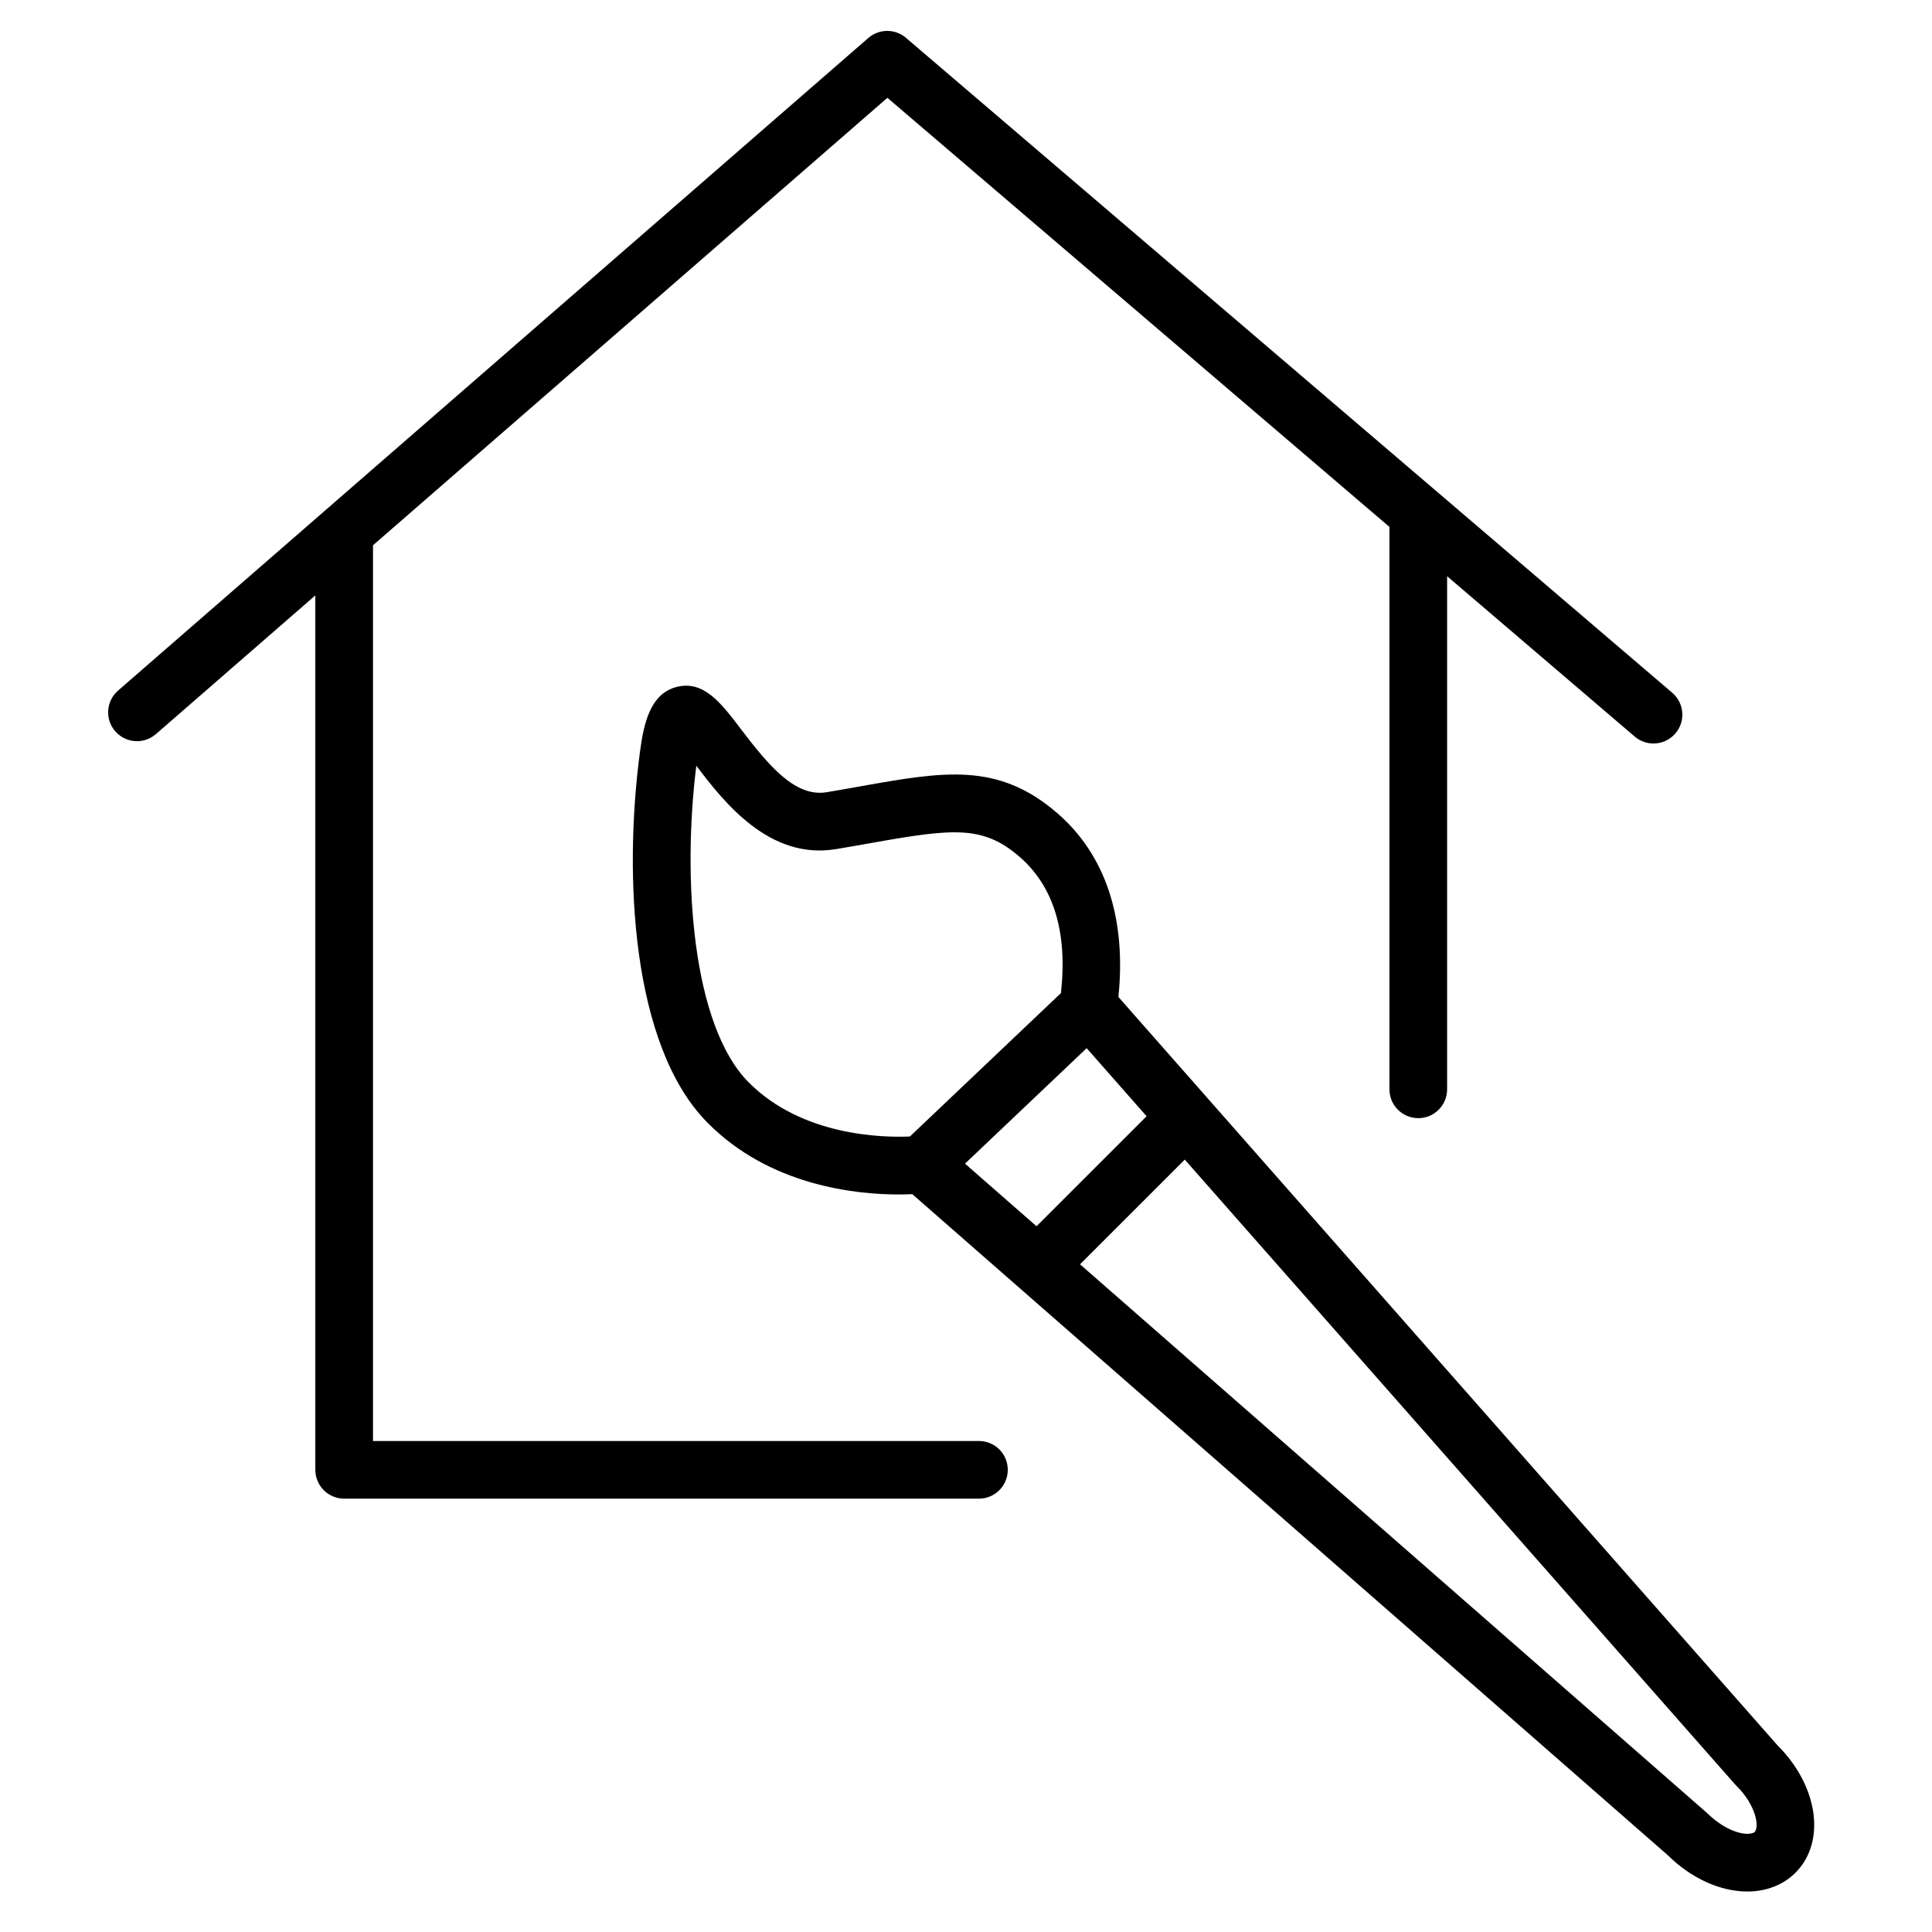
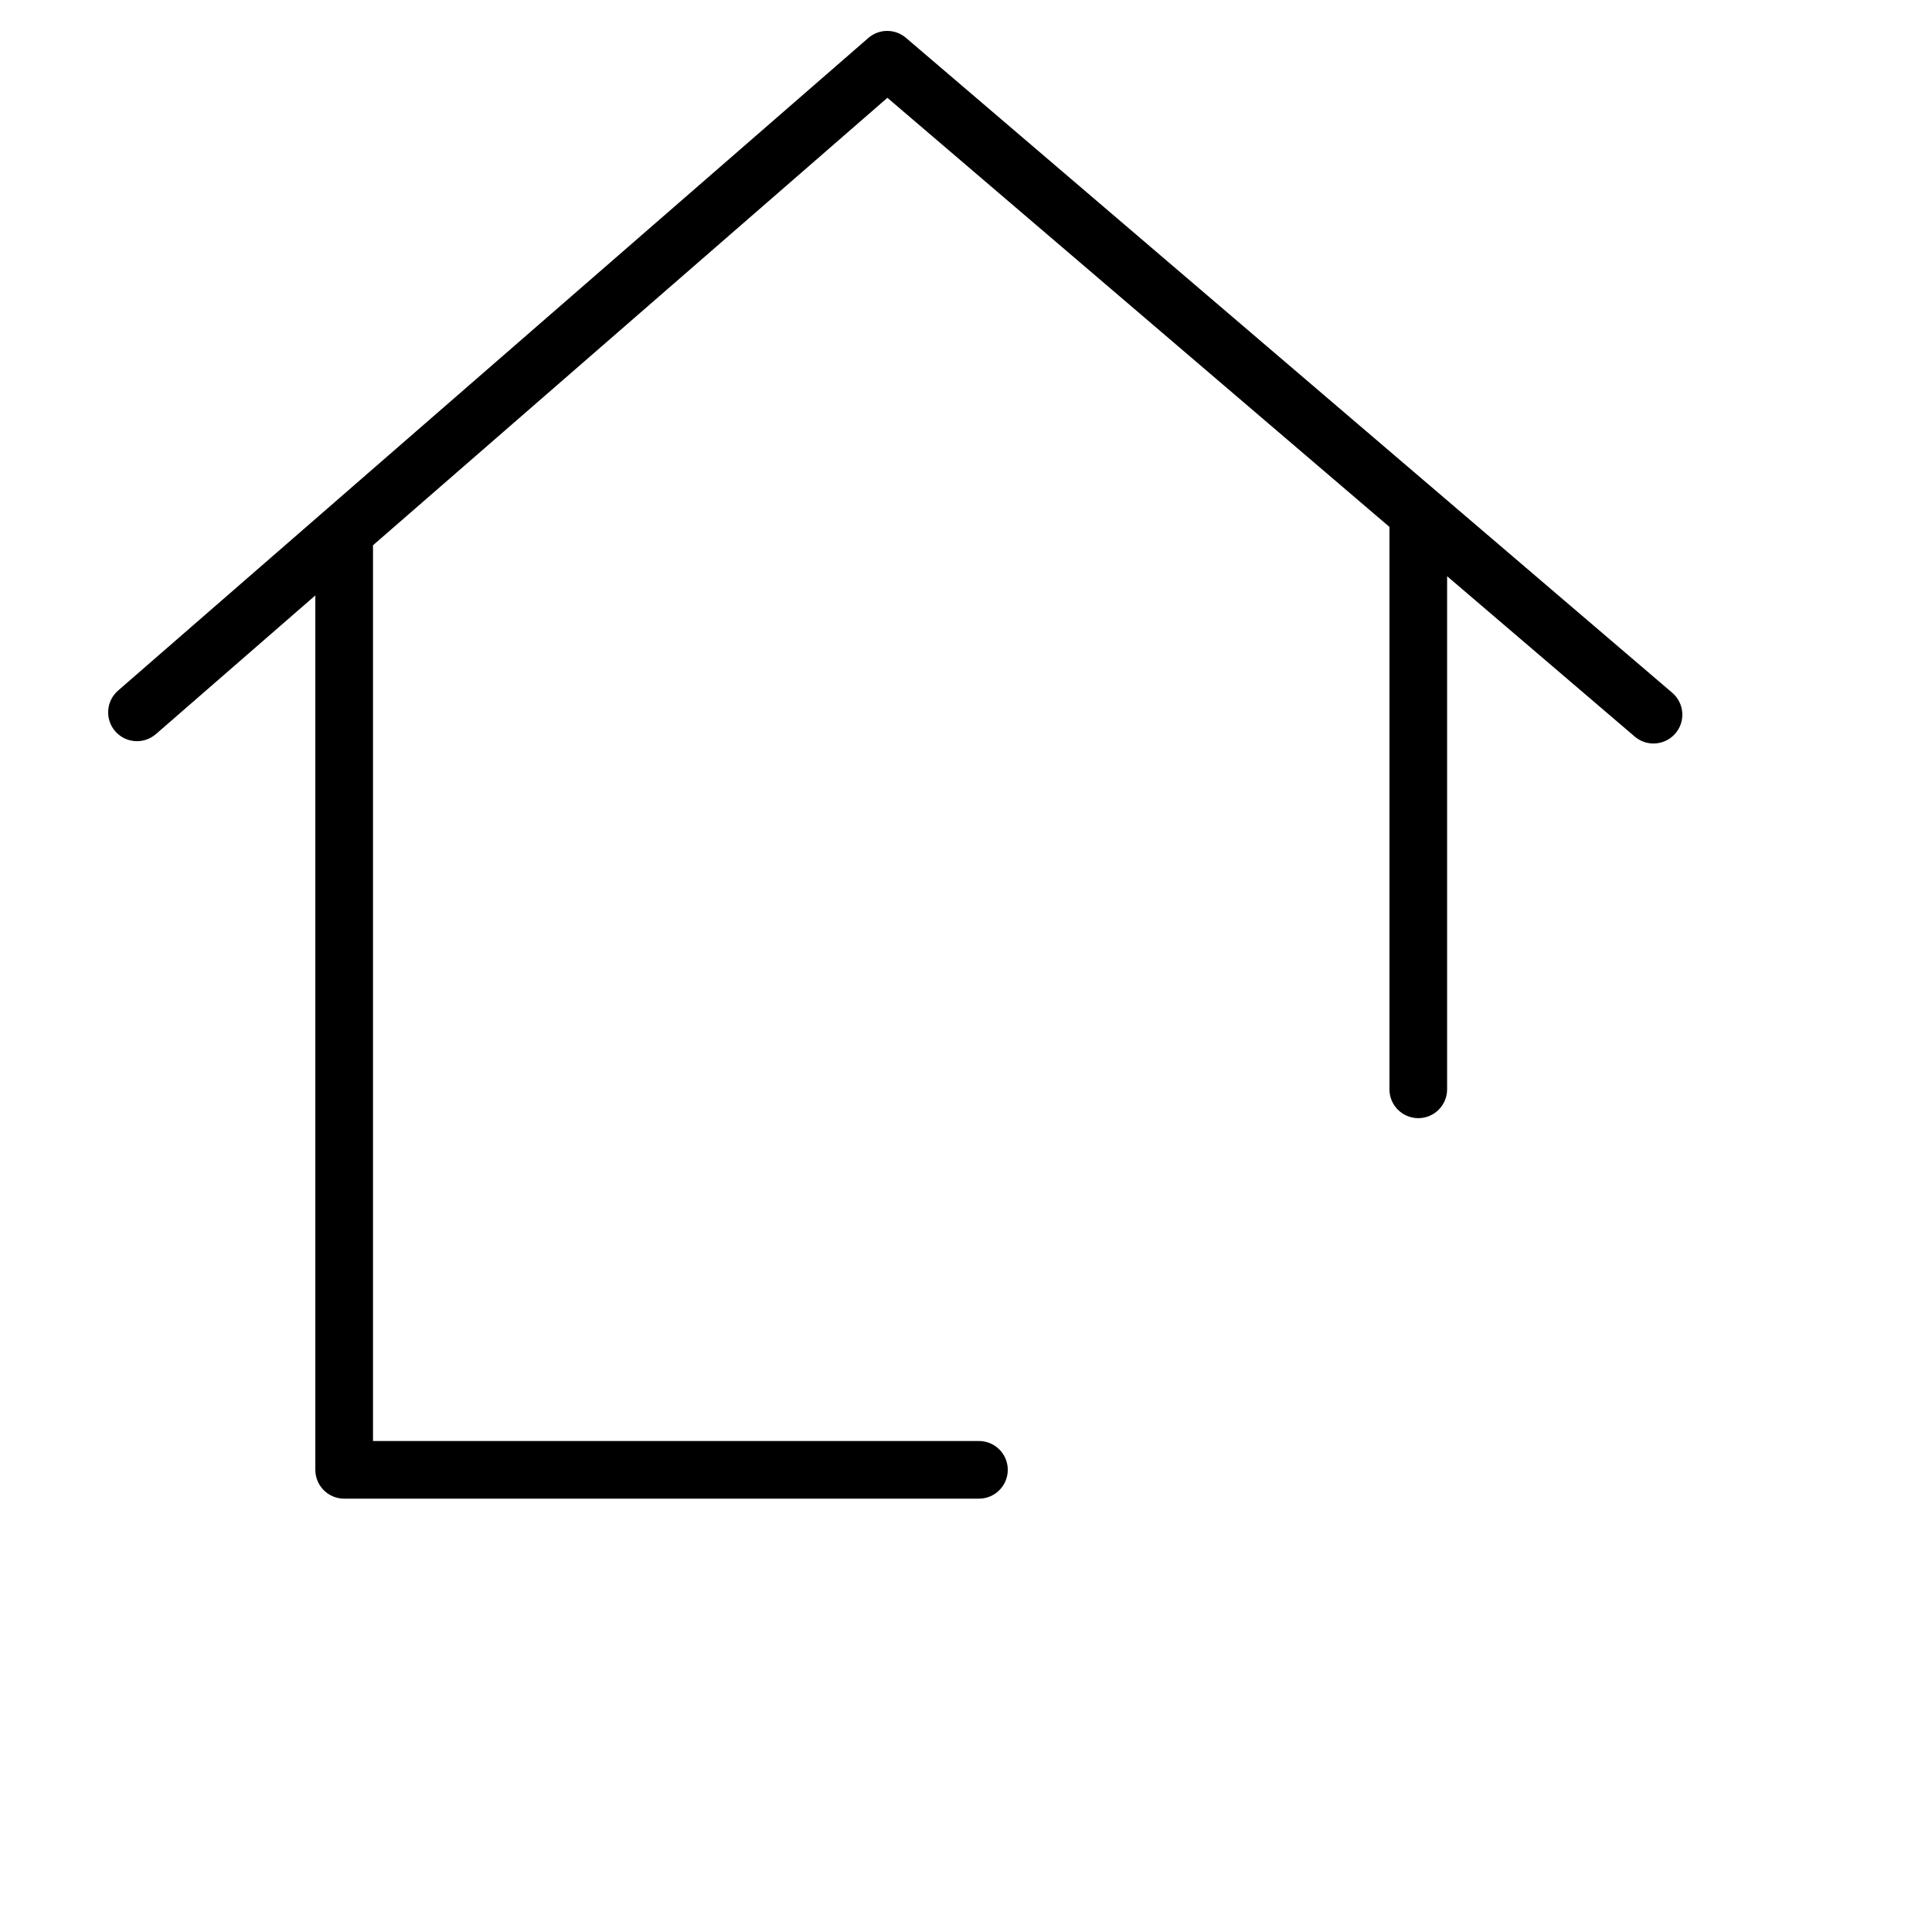
<svg xmlns="http://www.w3.org/2000/svg" id="Layer_1" x="0px" y="0px" viewBox="0 0 100.5 100.5" style="enable-background:new 0 0 100.5 100.5;" xml:space="preserve">
  <path d="M50.923,74.959h-31.52V28.364L46.161,5.088L72.277,27.41v29.255c0,0.828,0.671,1.5,1.5,1.5s1.5-0.672,1.5-1.5V29.974 l9.761,8.343c0.283,0.241,0.629,0.359,0.974,0.359c0.423,0,0.844-0.179,1.141-0.525c0.539-0.63,0.464-1.576-0.166-2.115 L47.127,1.968c-0.566-0.484-1.399-0.479-1.959,0.008L6.141,35.924c-0.625,0.544-0.691,1.491-0.147,2.116s1.49,0.69,2.116,0.147 l8.293-7.214v45.485c0,0.828,0.671,1.5,1.5,1.5h33.02c0.829,0,1.5-0.672,1.5-1.5S51.752,74.959,50.923,74.959z" />
-   <path d="M92.467,90.794L58.178,51.861c0.419-4.089-0.666-7.397-3.196-9.577c-3.077-2.651-5.906-2.147-10.186-1.387 c-0.561,0.1-1.155,0.206-1.789,0.312c-1.615,0.271-2.977-1.321-4.457-3.271c-1.048-1.381-1.954-2.572-3.369-2.2 c-1.378,0.364-1.699,1.936-1.892,3.38c-0.853,6.396-0.445,15.282,3.508,19.277c3.234,3.28,7.7,3.74,9.95,3.74 c0.277,0,0.505-0.008,0.708-0.017l39.301,34.388c1.217,1.201,2.726,1.889,4.144,1.888c0.011,0,0.023,0,0.034,0 c0.977-0.007,1.858-0.361,2.483-0.997C94.996,95.787,94.576,92.895,92.467,90.794z M36.221,39.832 c1.428,1.88,3.794,4.922,7.279,4.336c0.645-0.107,1.25-0.215,1.82-0.316c4.239-0.755,5.803-0.933,7.703,0.706 c1.796,1.548,2.515,3.941,2.166,7.101l-7.858,7.46c-1.385,0.06-5.614-0.007-8.4-2.831C36.014,53.337,35.484,45.761,36.221,39.832z M56.526,54.525l3.118,3.54l-5.725,5.723l-3.721-3.256L56.526,54.525z M91.276,95.295c-0.062,0.062-0.207,0.093-0.375,0.098 c-0.464,0-1.272-0.268-2.104-1.084L56.182,65.768l5.449-5.447L90.25,92.815c0.024,0.027,0.049,0.054,0.075,0.079 C91.353,93.904,91.527,95.04,91.276,95.295z" />
</svg>